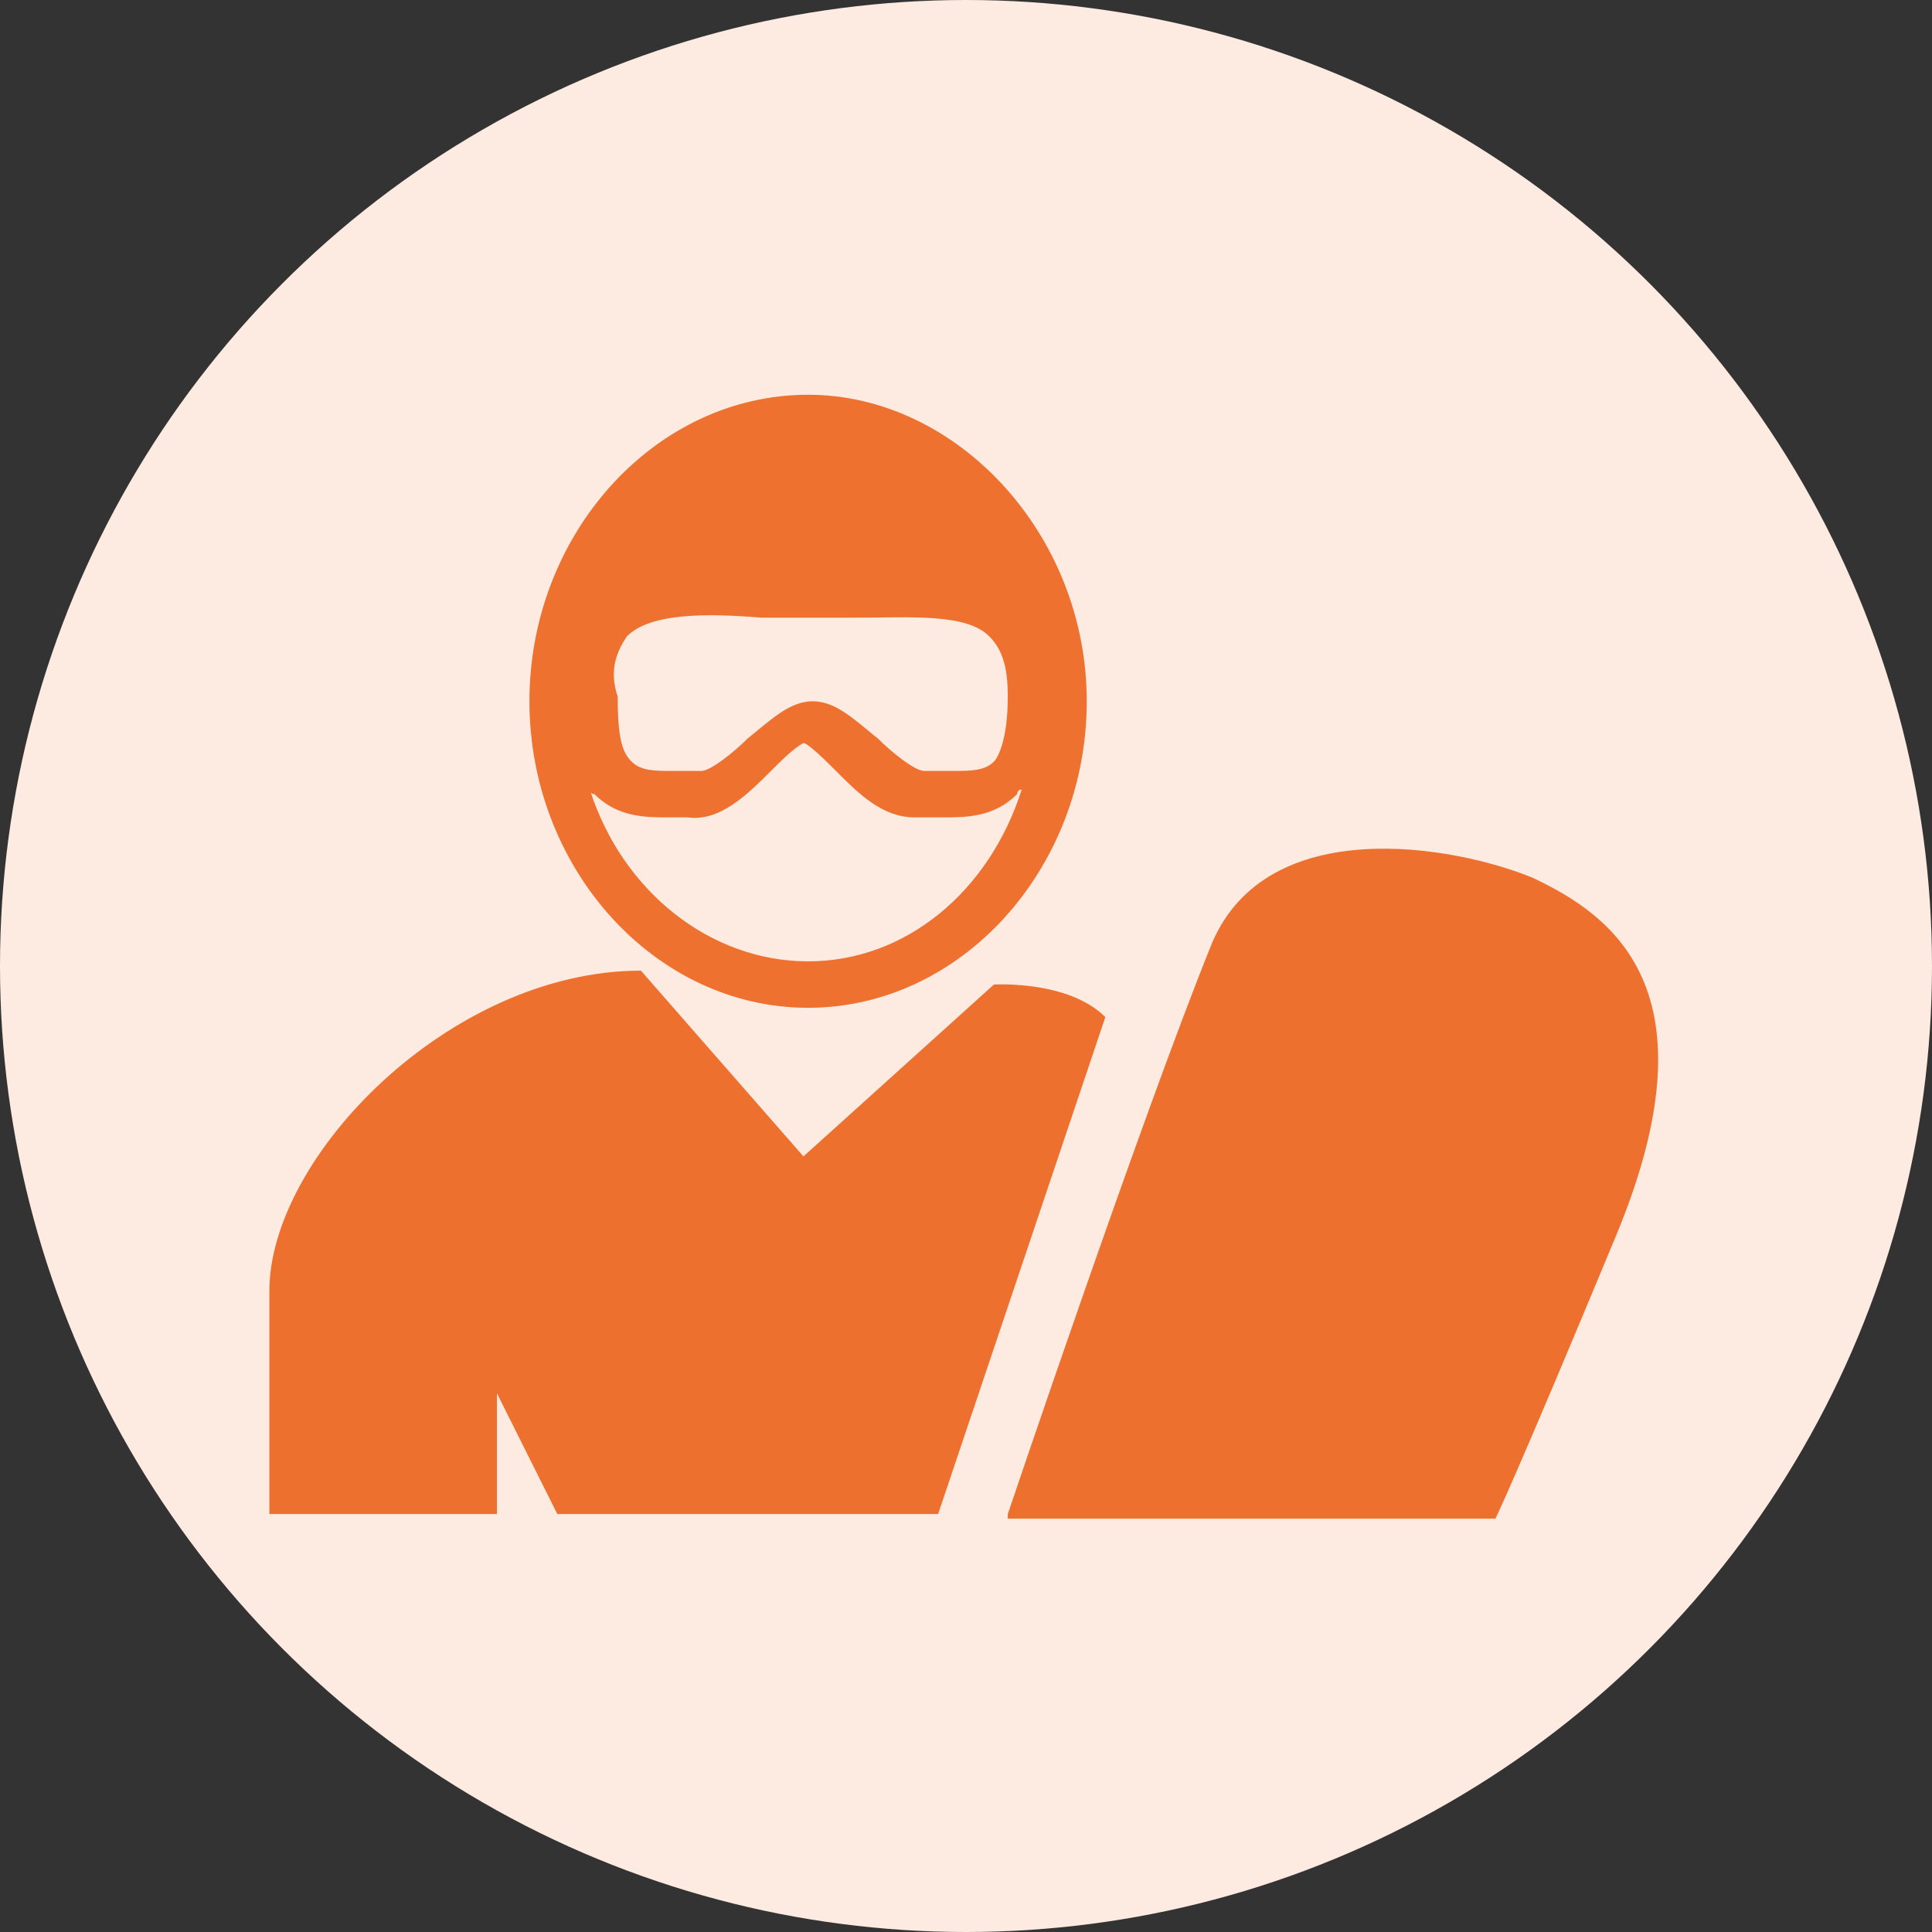
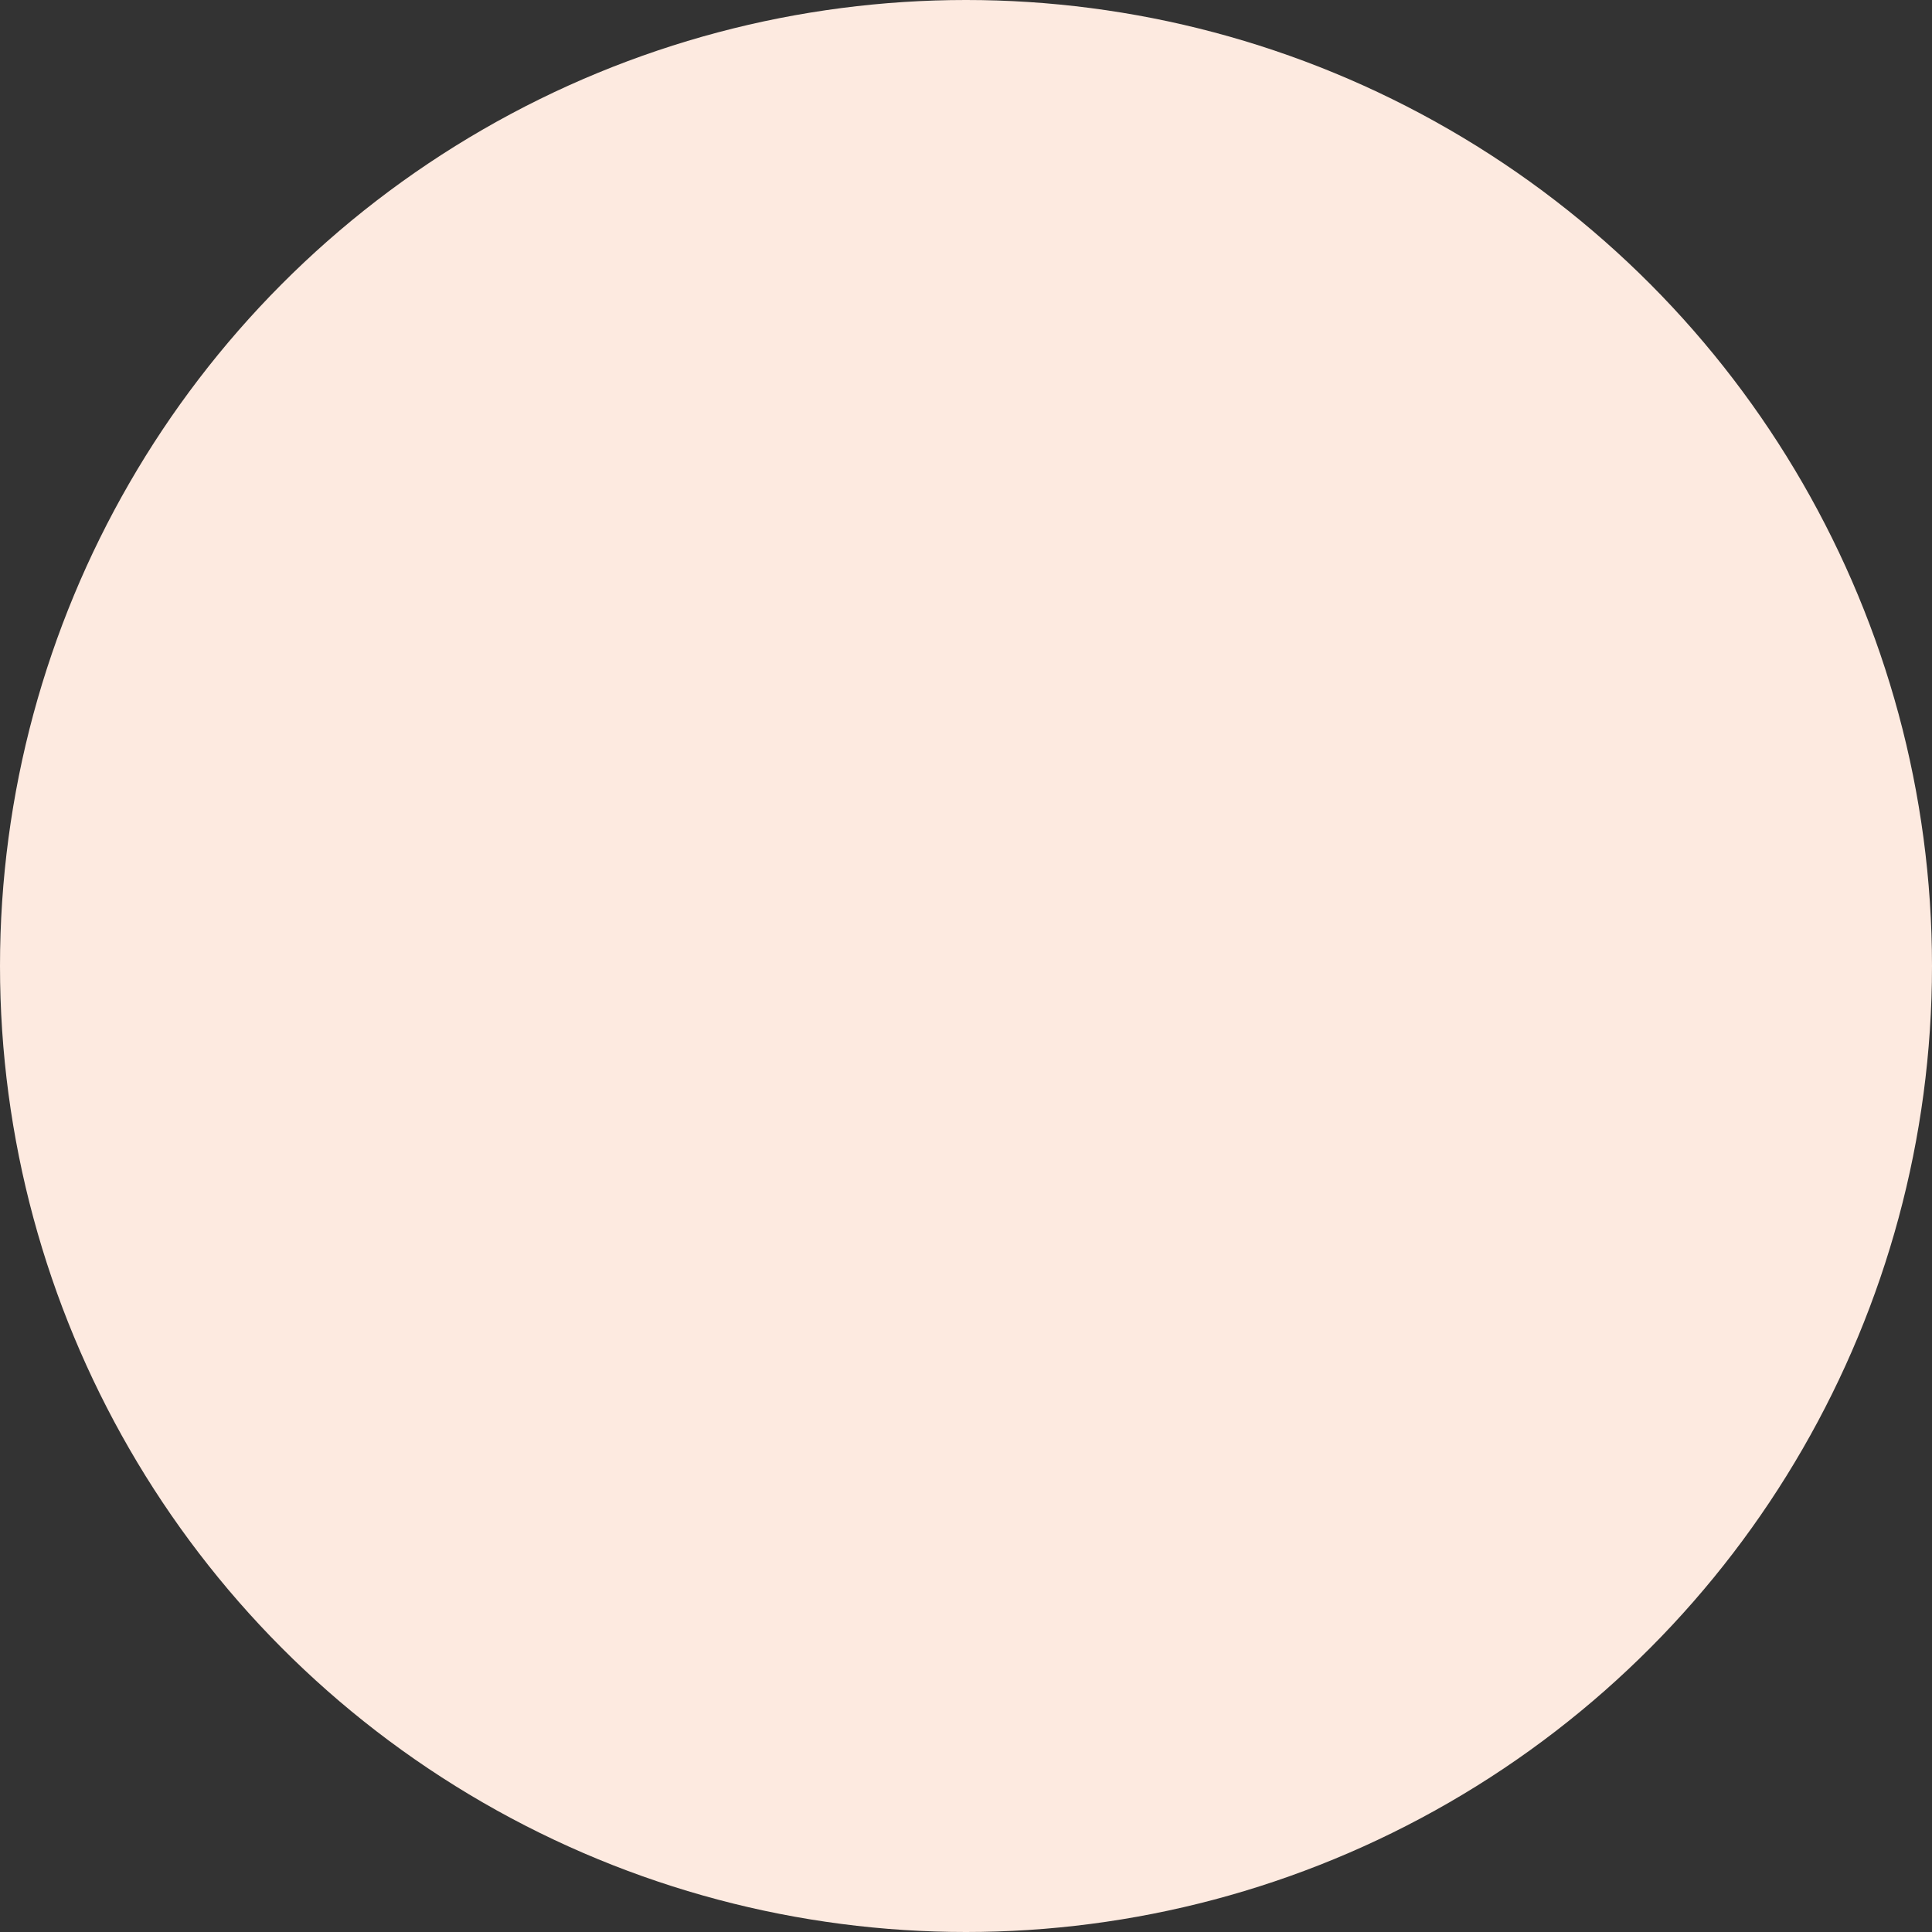
<svg xmlns="http://www.w3.org/2000/svg" version="1.1" id="Calque_1" x="0px" y="0px" viewBox="0 0 41.6 41.6" style="enable-background:new 0 0 41.6 41.6;" xml:space="preserve">
  <rect x="0" y="0" width="41.6" height="41.6" fill="#333333" stroke="none" />
  <style type="text/css">
	.st0{fill:#FDEAE0;}
	.st1{fill:#EE702E;}
	.st2{fill:#EE712F;}
</style>
  <circle class="st0" cx="20.8" cy="20.8" r="20.8" />
-   <path class="st1" d="M21.7,32.6c0,0,2.9-8.6,4.4-12.3c1.2-2.8,5.2-2.1,6.9-1.4c1.7,0.8,4,2.4,1.8,7.7s-2.6,6.1-2.6,6.1H21.7z" />
-   <path class="st1" d="M20.2,32.6h-8.2L10.7,30v2.6H5.8c0,0,0-1.9,0-4.8s3.9-6.9,8-6.9l3.5,4l4.1-3.7c0,0,1.6-0.1,2.4,0.7L20.2,32.6z" />
-   <path class="st2" d="M17.4,8.5c-3.3,0-6,3-6,6.6s2.7,6.6,6,6.6s6-3,6-6.6S20.6,8.5,17.4,8.5z M13.5,13.7c0.5-0.5,1.7-0.5,2.9-0.4  c0.6,0,1.3,0,2,0c1.2,0,2.4-0.1,2.9,0.4c0.3,0.3,0.4,0.7,0.4,1.3c0,0.9-0.2,1.3-0.3,1.4c-0.2,0.2-0.5,0.2-0.9,0.2  c-0.2,0-0.4,0-0.6,0c-0.2,0-0.7-0.4-1-0.7c-0.5-0.4-0.9-0.8-1.4-0.8c0,0,0,0,0,0c-0.5,0-0.9,0.4-1.4,0.8c-0.3,0.3-0.8,0.7-1,0.7  c-0.2,0-0.4,0-0.6,0c-0.4,0-0.7,0-0.9-0.2c-0.2-0.2-0.3-0.5-0.3-1.4C13.1,14.4,13.3,14,13.5,13.7z M17.4,20.7c-2.1,0-4-1.5-4.7-3.7  c0,0,0,0.1,0.1,0.1c0.5,0.5,1.1,0.5,1.6,0.5c0.2,0,0.3,0,0.4,0c0.7,0.1,1.3-0.5,1.8-1c0.2-0.2,0.5-0.5,0.7-0.6l0,0l0,0  c0.1,0,0.5,0.4,0.7,0.6c0.5,0.5,1,1,1.7,1c0.1,0,0.1,0,0.2,0c0.1,0,0.3,0,0.4,0c0.5,0,1.1,0,1.6-0.5c0,0,0-0.1,0.1-0.1  C21.3,19.2,19.5,20.7,17.4,20.7z" />
</svg>